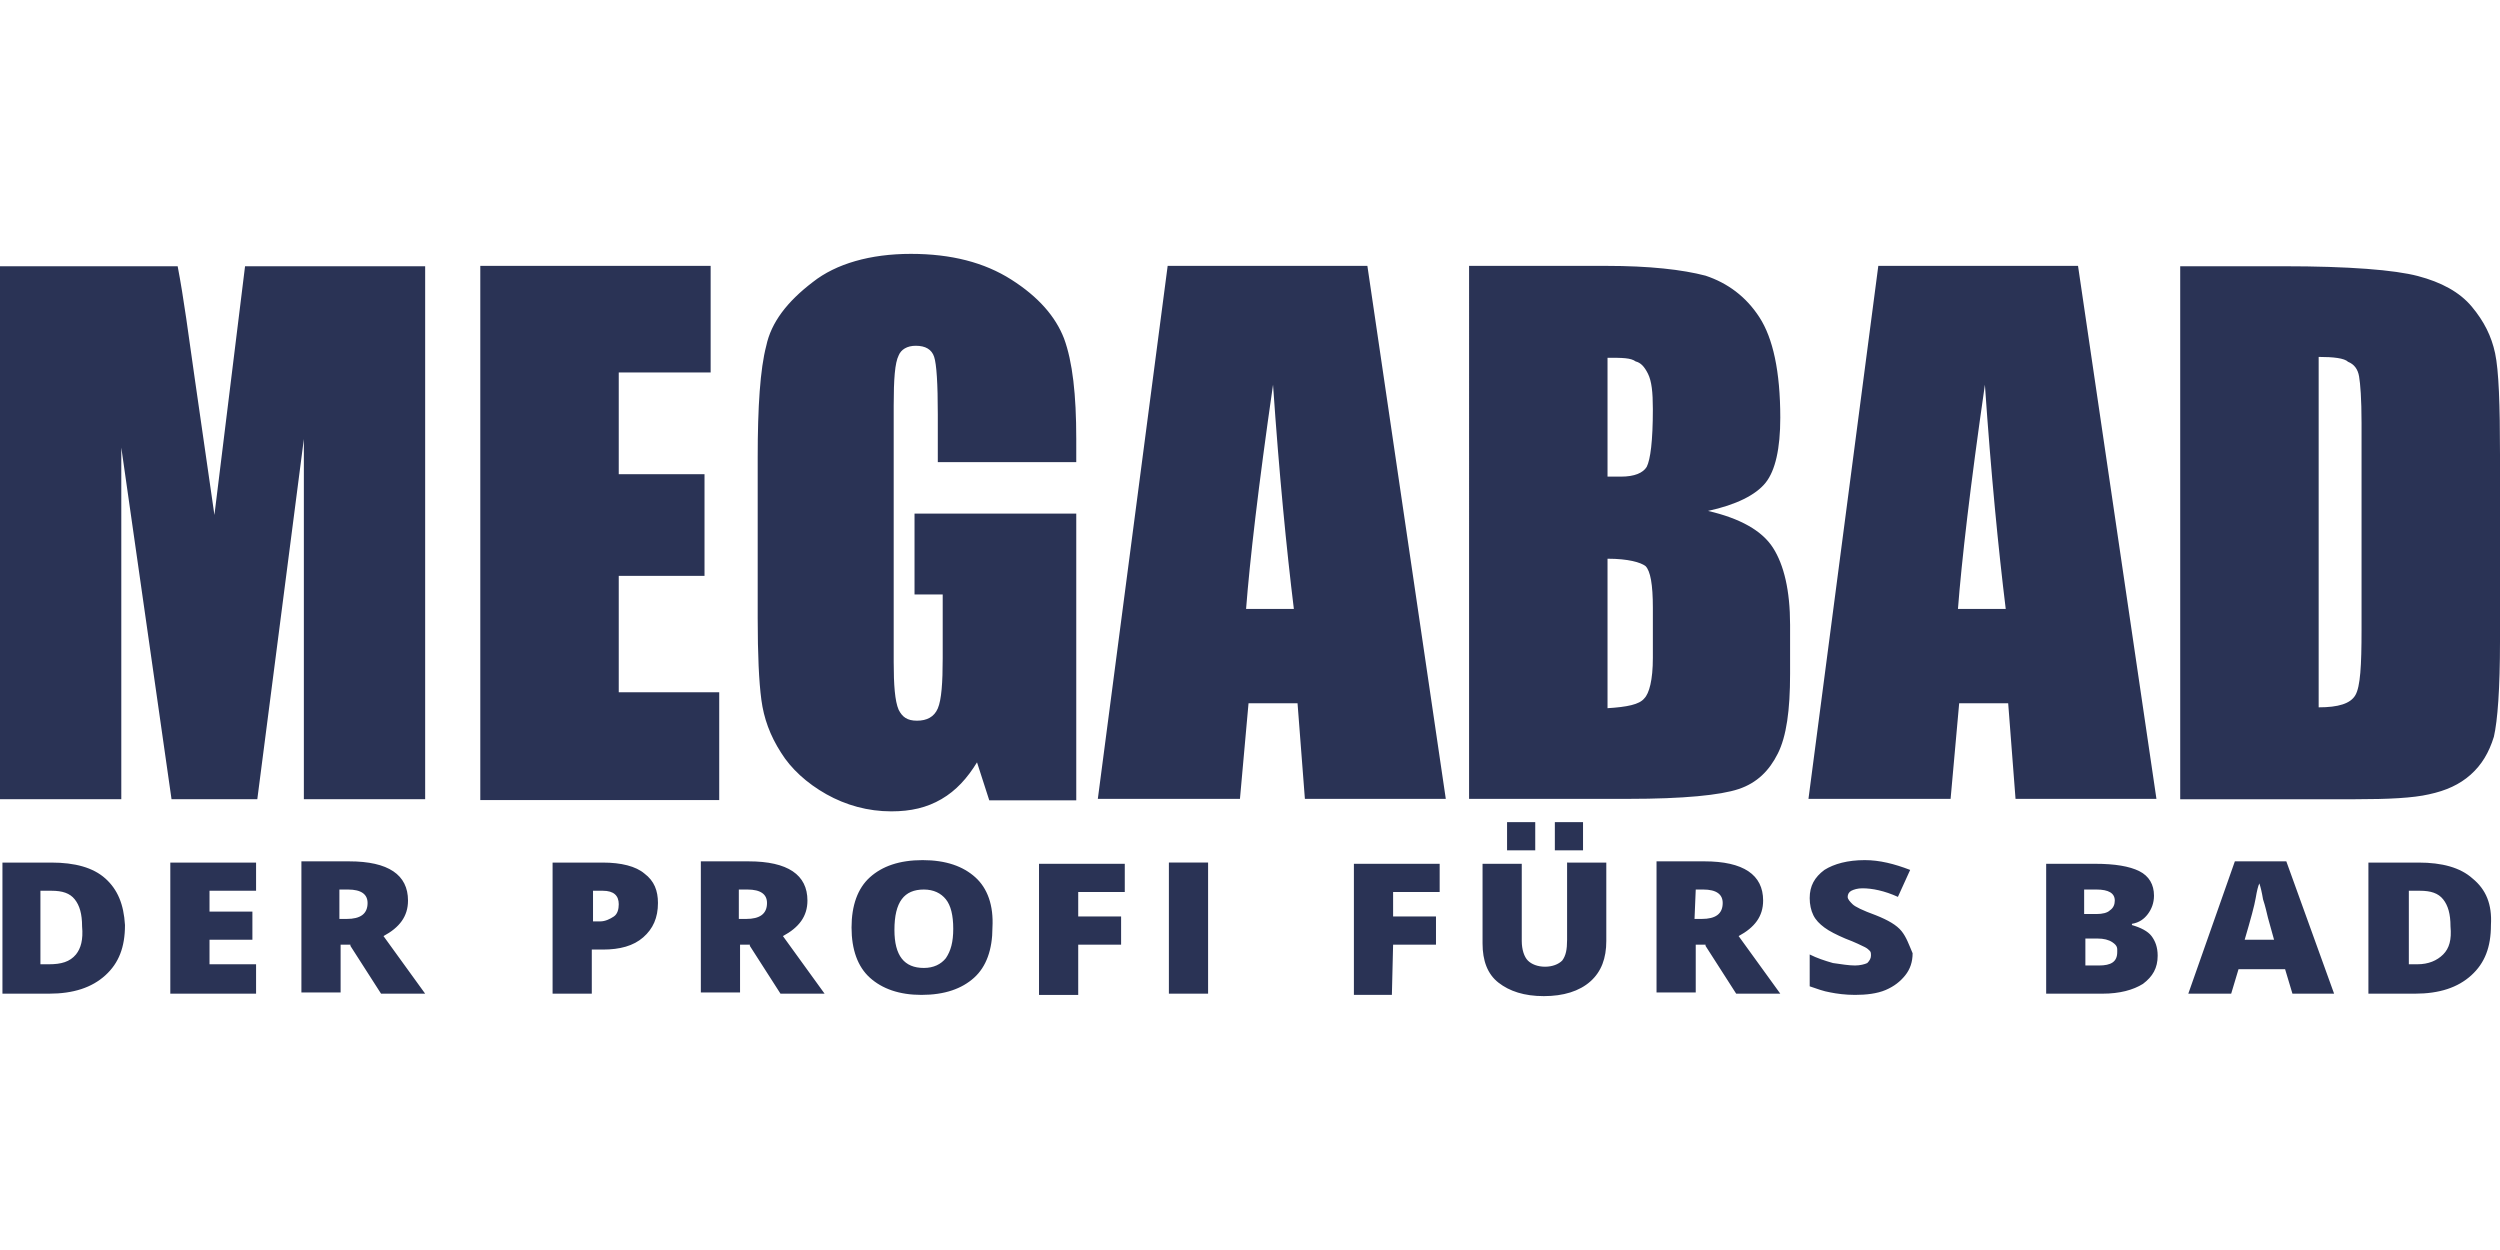
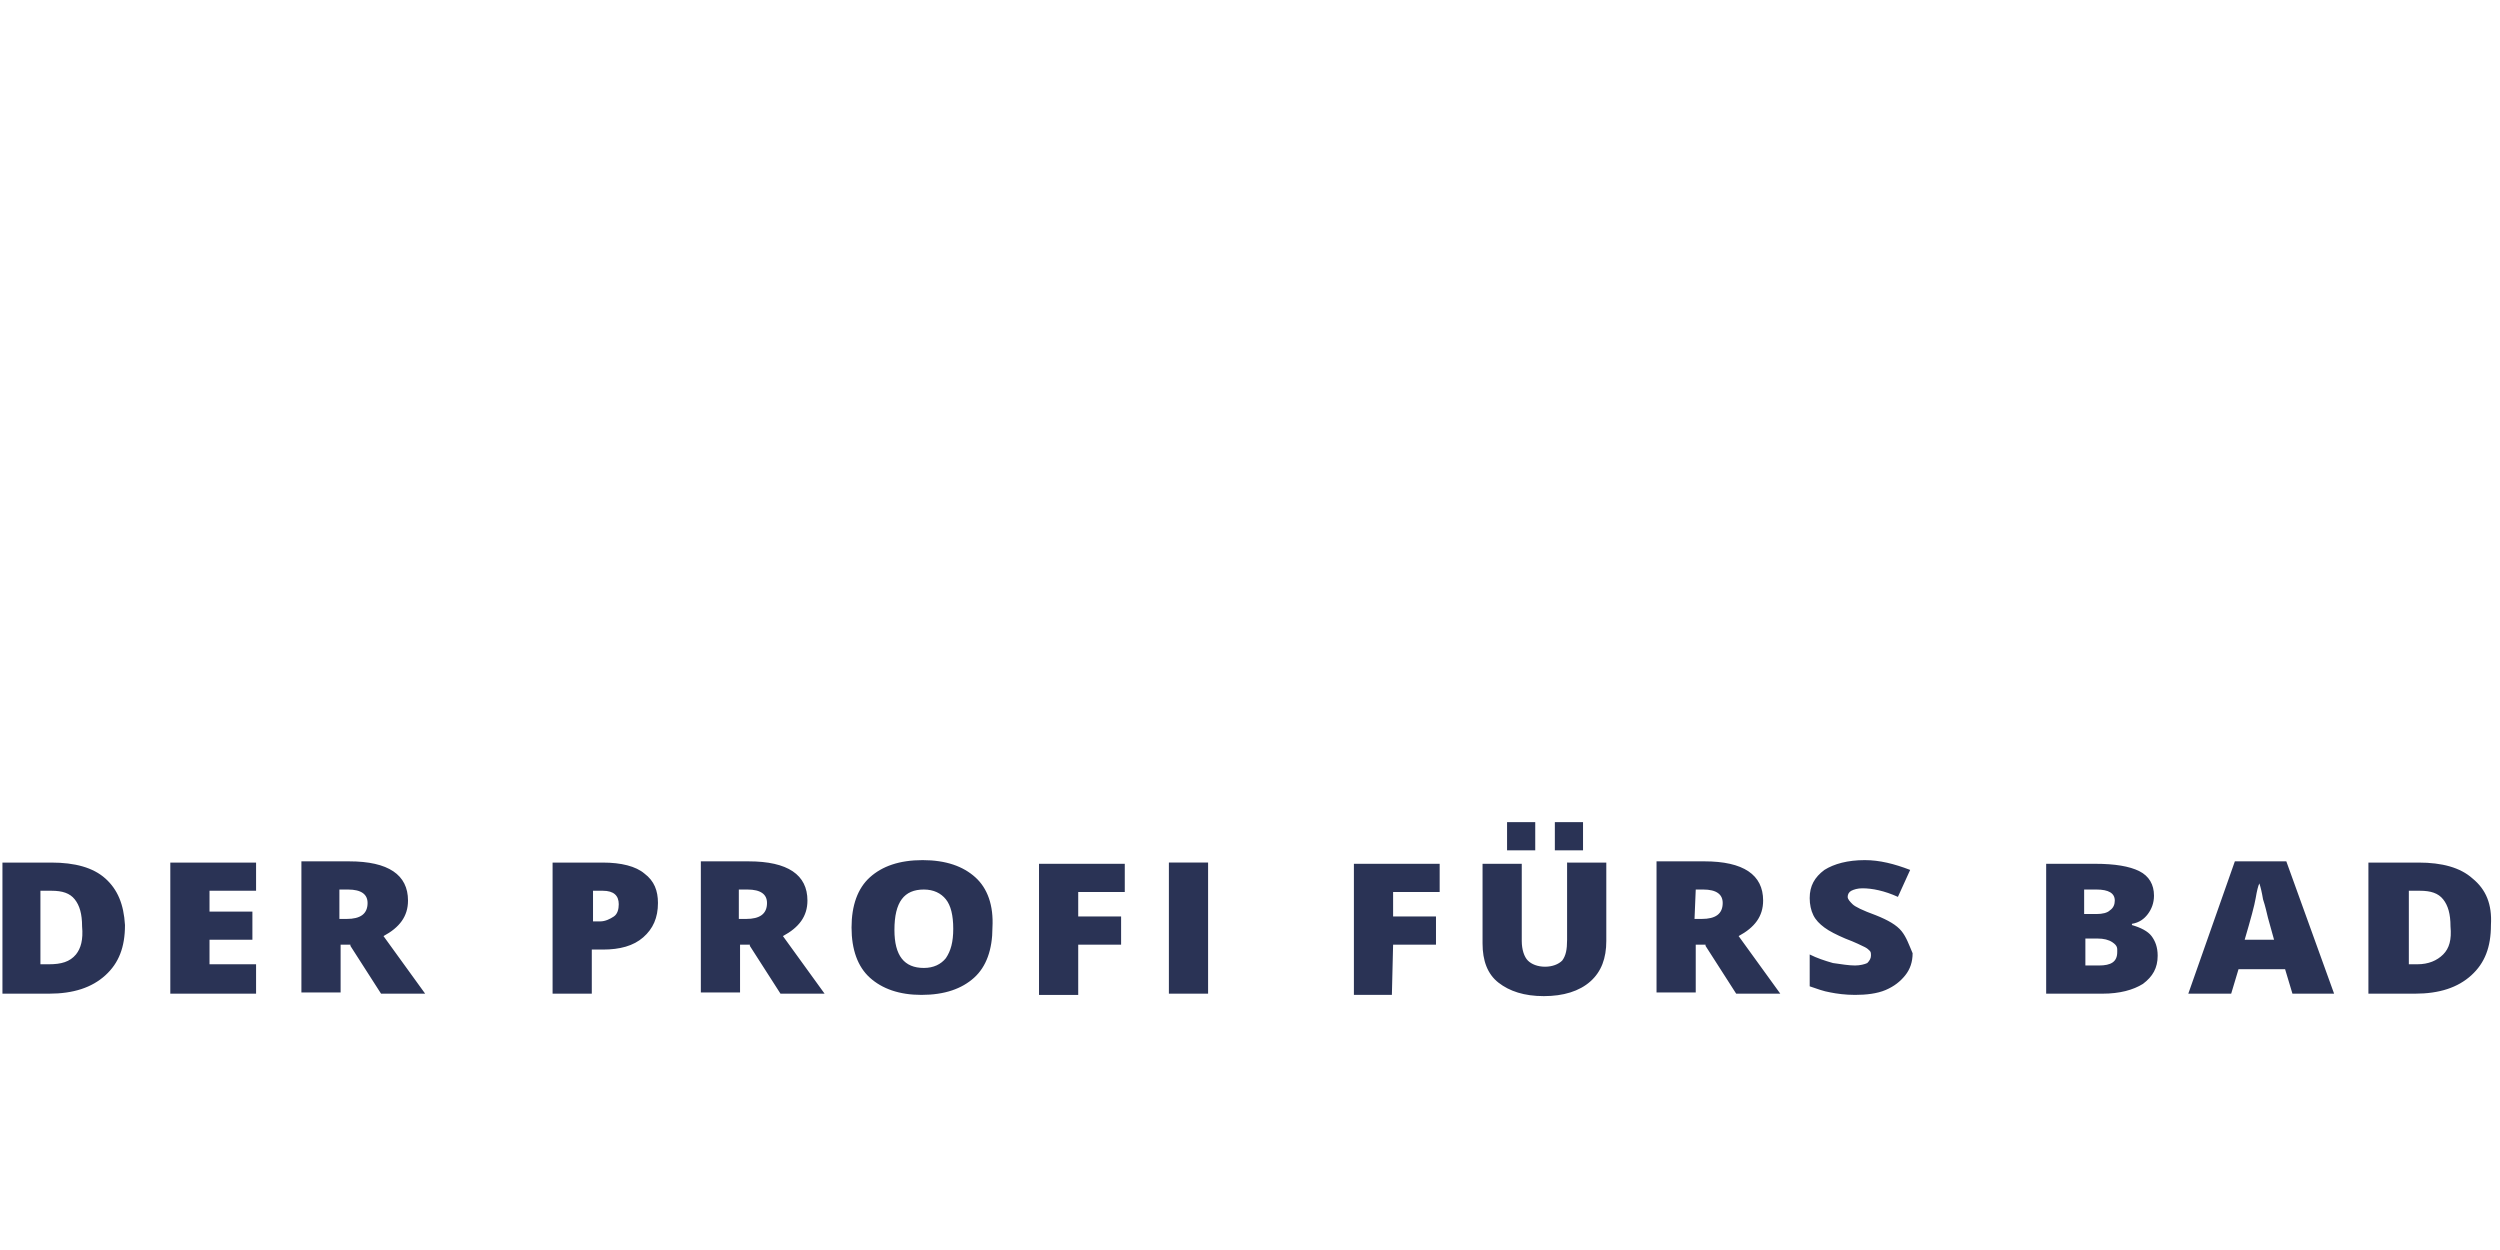
<svg xmlns="http://www.w3.org/2000/svg" viewBox="0 -20.72 204.04 102.02">
-   <path d="M34.7 1.01v43.5h-9.9v-29.4L21 44.51h-7l-4.1-28.7v28.7H0V1.01h14.5c.5 2.6.9 5.7 1.4 9.2l1.6 11.1L20 1.01zm4.5-.03H58v8.7h-7.5v8.3h7v8.3h-7v9.5h8.2v8.8H39.2zM87.84 17h-11.3v-3.9c0-2.5-.1-4.1-.3-4.7q-.3-.9-1.5-.9c-.7 0-1.2.3-1.4.8-.3.6-.4 1.9-.4 4.1v20.9c0 1.9.1 3.2.4 3.9.3.6.7.9 1.5.9s1.4-.3 1.7-1 .4-2.1.4-4.1v-5.2h-2.3v-6.6h13.2v23.4h-7.1l-1-3.1c-.8 1.3-1.7 2.3-2.9 3s-2.5 1-4.1 1c-1.9 0-3.7-.5-5.3-1.4s-2.9-2.1-3.7-3.4c-.9-1.4-1.4-2.8-1.6-4.3s-.3-3.7-.3-6.7V16.6c0-4.1.2-7.2.7-9.1.4-1.9 1.7-3.6 3.8-5.2 1.9-1.5 4.7-2.3 8-2.3s6 .7 8.2 2.1 3.6 3 4.3 4.8c.7 1.9 1 4.6 1 8.2zm17.76 11.98c-.6-4.9-1.2-11-1.7-18.3-1.2 8.3-1.9 14.4-2.2 18.3zm6-28 6.4 43.5h-11.5l-.6-7.8h-4l-.7 7.8H89.6L95.3.98zm19.6 23.9v12.2c1.6-.1 2.6-.3 3-.8.4-.4.7-1.5.7-3.3v-4.1c0-1.9-.2-3-.6-3.4-.4-.3-1.4-.6-3.1-.6m0-16.4v9.7h1.1c1.1 0 1.8-.3 2.1-.8.3-.6.5-2.1.5-4.7 0-1.4-.1-2.3-.4-2.9s-.6-.9-1-1c-.4-.3-1.1-.3-2.3-.3M119.9.98h11.2c3.5 0 6.2.3 8.1.8 1.8.6 3.3 1.7 4.4 3.4s1.7 4.4 1.7 8.2c0 2.5-.4 4.3-1.2 5.3s-2.4 1.8-4.7 2.3c2.6.6 4.4 1.6 5.3 3s1.4 3.5 1.4 6.3v4c0 3-.3 5.1-1 6.5s-1.7 2.4-3.2 2.9-4.5.8-9 .8h-13zm43.8 28c-.6-4.9-1.2-11-1.7-18.3-1.2 8.3-1.9 14.4-2.2 18.3zm5.9-28 6.4 43.5h-11.5l-.6-7.8h-4l-.7 7.8h-11.6l5.7-43.5zm19.64 7.43v28.6c1.6 0 2.6-.3 3-1s.5-2.4.5-5.3v-16.9c0-2-.1-3.2-.2-3.8q-.15-.9-.9-1.2c-.3-.3-1.2-.4-2.4-.4m-11.3-7.4h8.4c5.4 0 9.1.3 11 .8s3.4 1.3 4.4 2.5 1.6 2.4 1.9 3.8.4 4.2.4 8.3v15.2c0 3.9-.2 6.5-.5 7.8-.4 1.3-1 2.3-1.9 3.1s-2 1.3-3.4 1.6c-1.3.3-3.3.4-6 .4h-14.3z" style="fill-rule:evenodd;fill:#2a3355" />
  <path d="M199.4 57.18c-.5.5-1.2.8-2.1.8h-.7v-6h.9c.9 0 1.5.2 1.9.7s.6 1.2.6 2.2c.1 1.1-.1 1.8-.6 2.3m2.4-6.2c-1-.9-2.5-1.3-4.4-1.3h-4.1v10.7h3.8c2 0 3.5-.5 4.6-1.5s1.6-2.3 1.6-4.1c.1-1.7-.4-2.9-1.5-3.8m-18.6 5c.5-1.7.8-2.8.9-3.4q.15-.9.3-1.2c.1.3.2.7.3 1.3.2.6.3 1.1.4 1.5l.5 1.8zm7.3 4.4-3.9-10.8h-4.2l-3.8 10.8h3.5l.6-2h3.8l.6 2zm-19.3-4.5q.75 0 1.2.3c.45.3.4.5.4.8 0 .8-.5 1.1-1.5 1.1h-1.1v-2.2zm-1-4h.9q1.5 0 1.5.9c0 .3-.1.6-.4.8-.2.2-.6.3-1.1.3h-1v-2zm-3.2 8.5h4.6c1.4 0 2.5-.3 3.3-.8.8-.6 1.2-1.3 1.2-2.3 0-.7-.2-1.2-.5-1.6s-.9-.7-1.6-.9v-.1c.6-.1 1-.4 1.3-.8s.5-.9.5-1.5c0-.9-.4-1.6-1.2-2s-2-.6-3.6-.6h-4zm-11.8-5.1c-.4-.5-1.1-.9-2.1-1.3-1.1-.4-1.7-.7-1.9-.9s-.4-.4-.4-.6.1-.4.3-.5.5-.2.9-.2c.8 0 1.8.2 2.9.7l1-2.2c-1.3-.5-2.5-.8-3.7-.8-1.4 0-2.5.3-3.3.8-.8.6-1.2 1.3-1.2 2.3 0 .5.1 1 .3 1.4s.5.7.9 1 1 .6 1.7.9c.8.3 1.4.6 1.6.7s.3.2.4.3.1.2.1.4-.1.4-.3.6c-.2.1-.6.2-1 .2-.5 0-1.1-.1-1.8-.2-.7-.2-1.3-.4-1.9-.7v2.6c.6.2 1.1.4 1.7.5.5.1 1.2.2 2 .2.9 0 1.8-.1 2.5-.4s1.2-.7 1.6-1.2q.6-.75.6-1.8c-.3-.7-.5-1.3-.9-1.8m-16.8-3.4h.6c1.1 0 1.6.4 1.6 1.1 0 .9-.6 1.3-1.7 1.3h-.6zm.8 4.6 2.5 3.9h3.6l-3.4-4.7c1.3-.7 2-1.6 2-2.9 0-2.1-1.6-3.2-4.8-3.2h-3.9v10.7h3.2v-3.9h.8zm-11.3-6.8v6.3c0 .8-.1 1.3-.4 1.7-.3.3-.8.5-1.4.5s-1.1-.2-1.4-.5-.5-.9-.5-1.6v-6.3H121v6.5c0 1.4.4 2.5 1.3 3.2s2.1 1.1 3.7 1.1 2.9-.4 3.8-1.2 1.3-1.9 1.3-3.3v-6.4zm-14.2 6.7h3.5v-2.3h-3.5v-2h3.8v-2.3h-7v10.7h3.1zm-15.1-6.7h-3.2v10.7h3.2zM88 56.38h3.5v-2.3H88v-2h3.8v-2.3h-7v10.7H88zm-12.6-4.5c.8 0 1.4.3 1.8.8s.6 1.3.6 2.4-.2 1.8-.6 2.4c-.4.5-1 .8-1.8.8-1.6 0-2.4-1-2.4-3.1 0-2.3.8-3.3 2.4-3.3m4.2-1c-1-.9-2.4-1.4-4.3-1.4s-3.3.5-4.3 1.4-1.5 2.3-1.5 4.1.5 3.2 1.5 4.1 2.4 1.4 4.2 1.4c1.9 0 3.3-.5 4.3-1.4s1.5-2.3 1.5-4.1c.1-1.8-.4-3.2-1.4-4.1m-19.2 1h.6c1.1 0 1.6.4 1.6 1.1 0 .9-.6 1.3-1.7 1.3h-.6v-2.4zm.8 4.6 2.5 3.9h3.6l-3.4-4.7c1.3-.7 2-1.6 2-2.9 0-2.1-1.6-3.2-4.8-3.2h-3.9v10.7h3.2v-3.9h.8zm-12.8-4.5h.8c.9 0 1.3.4 1.3 1.1 0 .4-.1.8-.4 1s-.7.4-1.1.4h-.6zm4.2-1.4c-.7-.6-1.9-.9-3.4-.9h-4.1v10.7h3.2v-3.6h.9c1.4 0 2.5-.3 3.3-1s1.2-1.6 1.2-2.8c0-1-.3-1.8-1.1-2.4m-24.8 1.3h.6c1.1 0 1.6.4 1.6 1.1 0 .9-.6 1.3-1.7 1.3h-.6v-2.4zm.8 4.6 2.5 3.9h3.6l-3.4-4.7c1.3-.7 2-1.6 2-2.9 0-2.1-1.6-3.2-4.8-3.2h-3.9v10.7h3.2v-3.9h.8zm-7.7 1.5h-3.8v-2h3.5v-2.3h-3.5v-1.7h3.8v-2.3h-7v10.7h7zm-14.7-.8c-.5.6-1.2.8-2.2.8h-.7v-6h.9c.9 0 1.5.2 1.9.7s.6 1.2.6 2.2c.1 1.1-.1 1.8-.5 2.3m2.4-6.2c-1-.9-2.5-1.3-4.4-1.3h-4v10.7H4c2 0 3.5-.5 4.6-1.5s1.6-2.3 1.6-4.1c-.1-1.7-.6-2.9-1.6-3.8m114.4-4.6h2.3v2.3H123zm3.9 0h2.3v2.3h-2.3z" style="fill:#2a3355" />
</svg>